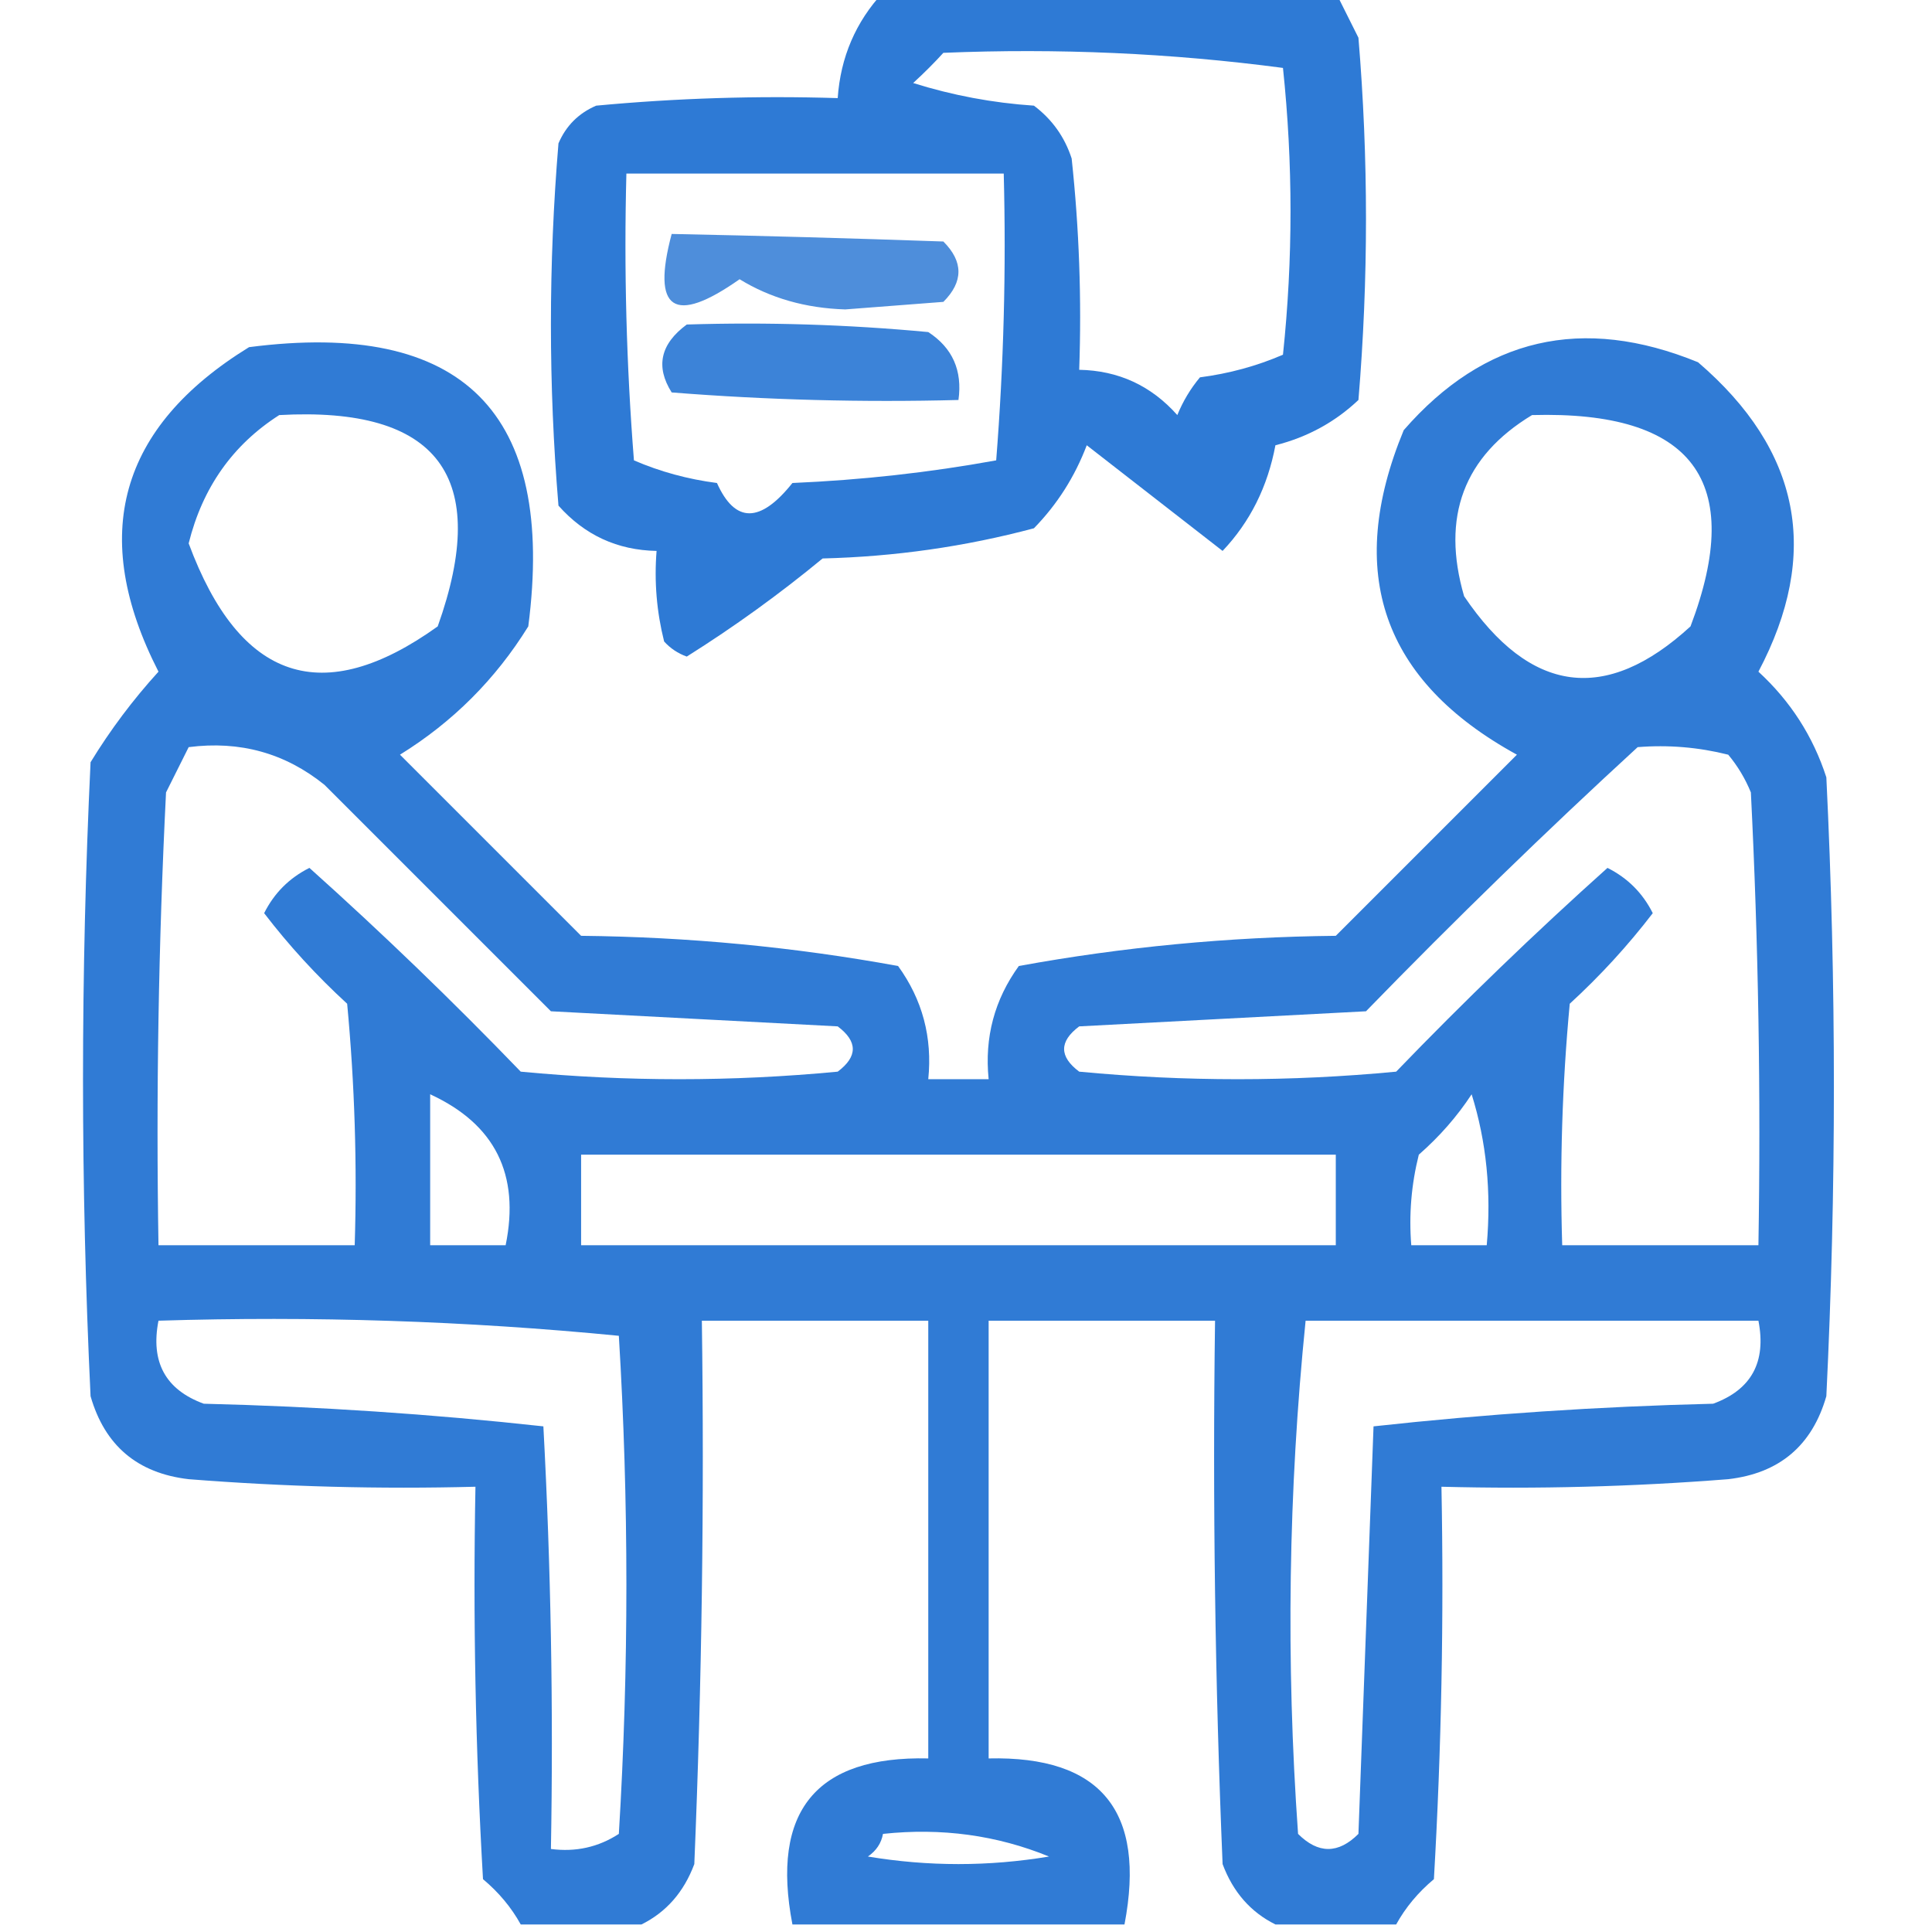
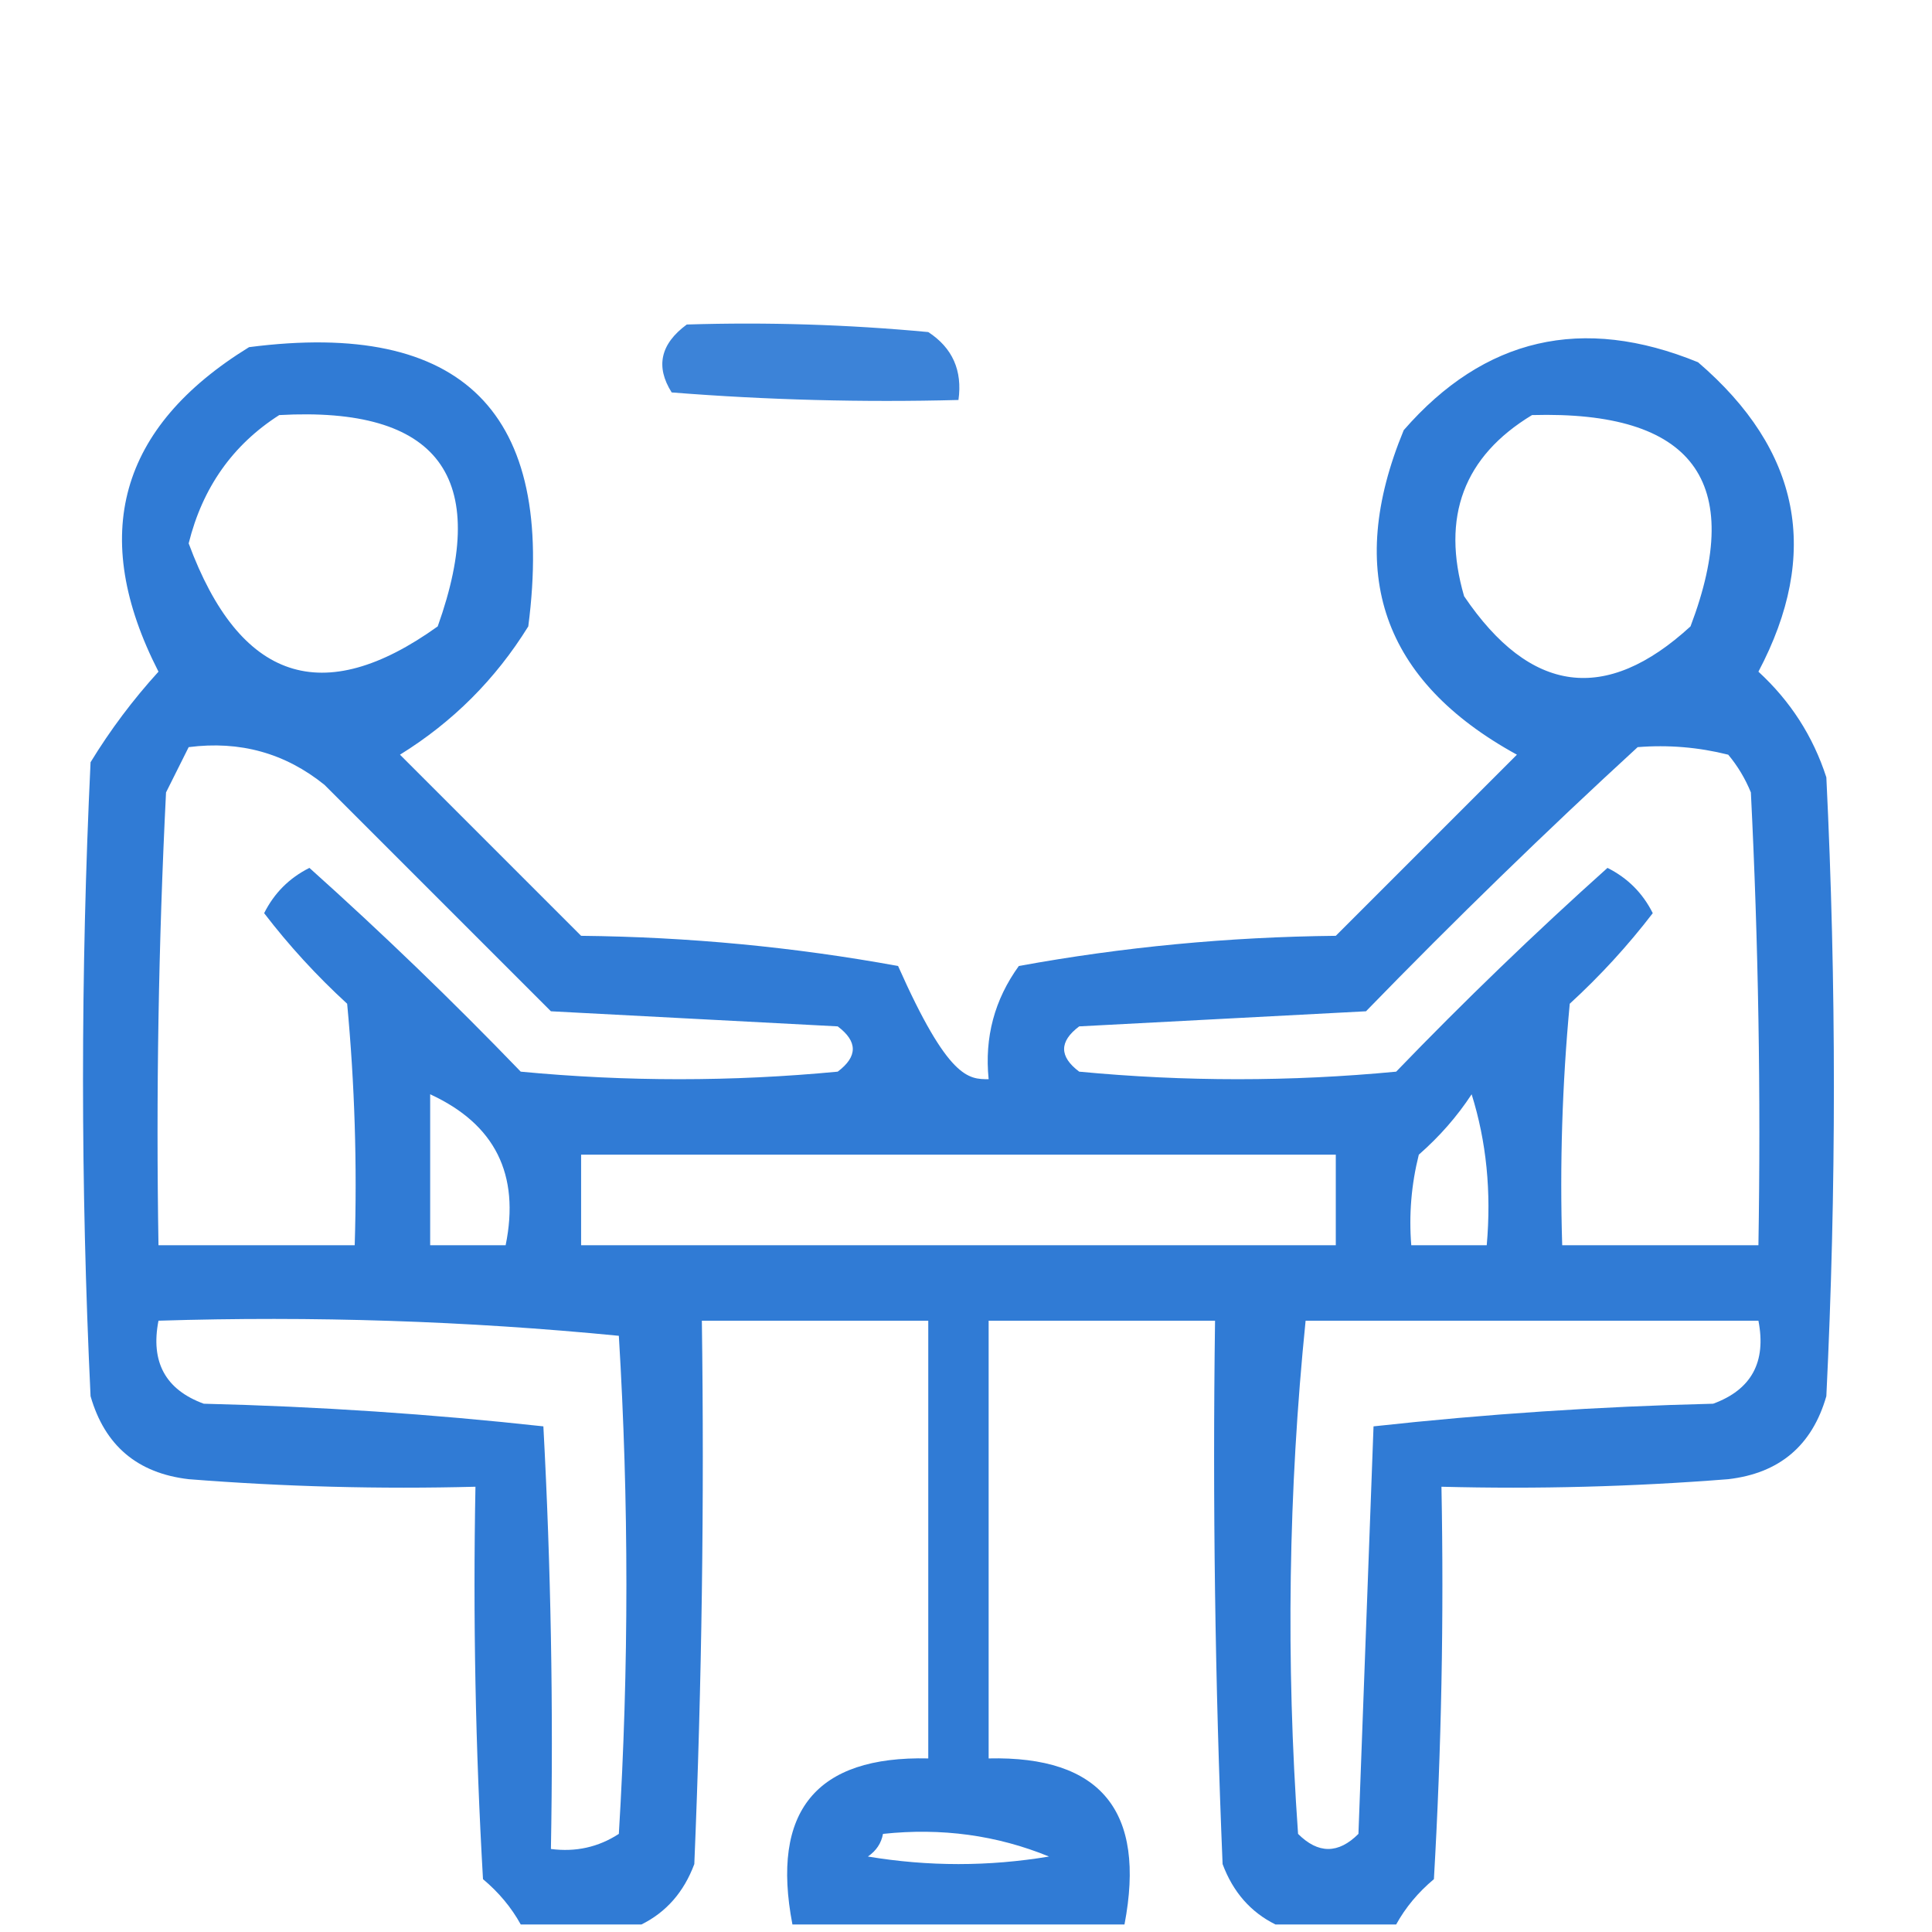
<svg xmlns="http://www.w3.org/2000/svg" version="1.1" width="128px" height="128px" style="shape-rendering:geometricPrecision; text-rendering:geometricPrecision; image-rendering:optimizeQuality; fill-rule:evenodd; clip-rule:evenodd">
  <g>
-     <path style="opacity:0.819" fill="#005dcc" d="M 58.5,-0.5 C 68.5,-0.5 78.5,-0.5 88.5,-0.5C 88.987,0.473 89.487,1.473 90,2.5C 90.667,10.5 90.667,18.5 90,26.5C 88.448,27.966 86.615,28.966 84.5,29.5C 83.984,32.251 82.817,34.584 81,36.5C 78,34.167 75,31.833 72,29.5C 71.208,31.587 70.041,33.421 68.5,35C 63.949,36.215 59.282,36.881 54.5,37C 51.64,39.36 48.64,41.527 45.5,43.5C 44.914,43.291 44.414,42.957 44,42.5C 43.505,40.527 43.338,38.527 43.5,36.5C 40.901,36.451 38.734,35.451 37,33.5C 36.333,25.5 36.333,17.5 37,9.5C 37.5,8.333 38.333,7.5 39.5,7C 44.823,6.501 50.156,6.334 55.5,6.5C 55.688,3.794 56.688,1.461 58.5,-0.5 Z M 62.5,3.5 C 70.087,3.186 77.587,3.519 85,4.5C 85.667,10.833 85.667,17.167 85,23.5C 83.266,24.249 81.433,24.749 79.5,25C 78.874,25.75 78.374,26.584 78,27.5C 76.266,25.549 74.099,24.549 71.5,24.5C 71.666,19.822 71.499,15.155 71,10.5C 70.535,9.069 69.701,7.903 68.5,7C 65.774,6.818 63.107,6.318 60.5,5.5C 61.243,4.818 61.909,4.151 62.5,3.5 Z M 41.5,11.5 C 49.833,11.5 58.167,11.5 66.5,11.5C 66.666,17.842 66.499,24.175 66,30.5C 61.586,31.303 57.086,31.803 52.5,32C 50.367,34.676 48.7,34.676 47.5,32C 45.567,31.749 43.734,31.249 42,30.5C 41.501,24.175 41.334,17.842 41.5,11.5 Z" />
-   </g>
+     </g>
  <g>
-     <path style="opacity:0.693" fill="#005dcc" d="M 44.5,15.5 C 50.347,15.618 56.347,15.784 62.5,16C 63.833,17.333 63.833,18.667 62.5,20C 60.333,20.167 58.167,20.333 56,20.5C 53.375,20.419 51.041,19.752 49,18.5C 44.652,21.558 43.152,20.558 44.5,15.5 Z" />
-   </g>
+     </g>
  <g>
    <path style="opacity:0.764" fill="#005dcc" d="M 45.5,21.5 C 50.844,21.334 56.177,21.501 61.5,22C 63.107,23.049 63.773,24.549 63.5,26.5C 57.158,26.666 50.825,26.5 44.5,26C 43.419,24.289 43.752,22.789 45.5,21.5 Z" />
  </g>
  <g>
-     <path style="opacity:0.81" fill="#005dcc" d="M 92.5,127.5 C 89.833,127.5 87.167,127.5 84.5,127.5C 82.856,126.684 81.69,125.35 81,123.5C 80.5,111.505 80.334,99.505 80.5,87.5C 75.5,87.5 70.5,87.5 65.5,87.5C 65.5,97.167 65.5,106.833 65.5,116.5C 72.938,116.331 75.938,119.998 74.5,127.5C 67.167,127.5 59.833,127.5 52.5,127.5C 51.062,119.998 54.062,116.331 61.5,116.5C 61.5,106.833 61.5,97.167 61.5,87.5C 56.5,87.5 51.5,87.5 46.5,87.5C 46.666,99.505 46.5,111.505 46,123.5C 45.31,125.35 44.144,126.684 42.5,127.5C 39.833,127.5 37.167,127.5 34.5,127.5C 33.878,126.373 33.045,125.373 32,124.5C 31.5,115.84 31.334,107.173 31.5,98.5C 25.158,98.666 18.825,98.499 12.5,98C 9.107,97.606 6.94,95.773 6,92.5C 5.333,78.5 5.333,64.5 6,50.5C 7.308,48.359 8.808,46.359 10.5,44.5C 5.881,35.474 7.881,28.307 16.5,23C 30.667,21.167 36.833,27.333 35,41.5C 32.833,45 30,47.833 26.5,50C 30.5,54 34.5,58 38.5,62C 45.606,62.074 52.606,62.74 59.5,64C 61.113,66.228 61.78,68.728 61.5,71.5C 62.833,71.5 64.167,71.5 65.5,71.5C 65.22,68.728 65.887,66.228 67.5,64C 74.394,62.74 81.394,62.074 88.5,62C 92.5,58 96.5,54 100.5,50C 91.594,45.117 89.094,37.951 93,28.5C 98.342,22.368 104.842,20.868 112.5,24C 119.302,29.84 120.635,36.674 116.5,44.5C 118.622,46.451 120.122,48.785 121,51.5C 121.667,65.167 121.667,78.833 121,92.5C 120.06,95.773 117.893,97.606 114.5,98C 108.175,98.499 101.842,98.666 95.5,98.5C 95.666,107.173 95.5,115.84 95,124.5C 93.955,125.373 93.122,126.373 92.5,127.5 Z M 18.5,27.5 C 29.039,26.915 32.539,31.581 29,41.5C 21.381,46.962 15.881,45.129 12.5,36C 13.418,32.305 15.418,29.471 18.5,27.5 Z M 101.5,27.5 C 112.155,27.2 115.655,31.866 112,41.5C 106.386,46.648 101.386,45.981 97,39.5C 95.474,34.239 96.974,30.239 101.5,27.5 Z M 12.5,49.5 C 15.893,49.062 18.893,49.895 21.5,52C 26.5,57 31.5,62 36.5,67C 42.833,67.333 49.167,67.667 55.5,68C 56.833,69 56.833,70 55.5,71C 48.5,71.667 41.5,71.667 34.5,71C 29.985,66.318 25.319,61.818 20.5,57.5C 19.167,58.167 18.167,59.167 17.5,60.5C 19.149,62.65 20.982,64.65 23,66.5C 23.499,71.823 23.666,77.156 23.5,82.5C 19.167,82.5 14.833,82.5 10.5,82.5C 10.334,72.494 10.5,62.494 11,52.5C 11.513,51.473 12.013,50.473 12.5,49.5 Z M 108.5,49.5 C 110.527,49.338 112.527,49.505 114.5,50C 115.126,50.75 115.626,51.584 116,52.5C 116.5,62.494 116.666,72.494 116.5,82.5C 112.167,82.5 107.833,82.5 103.5,82.5C 103.334,77.156 103.501,71.823 104,66.5C 106.018,64.65 107.851,62.65 109.5,60.5C 108.833,59.167 107.833,58.167 106.5,57.5C 101.681,61.818 97.015,66.318 92.5,71C 85.5,71.667 78.5,71.667 71.5,71C 70.167,70 70.167,69 71.5,68C 77.833,67.667 84.167,67.333 90.5,67C 96.395,60.936 102.395,55.103 108.5,49.5 Z M 28.5,72.5 C 32.793,74.474 34.46,77.807 33.5,82.5C 31.833,82.5 30.167,82.5 28.5,82.5C 28.5,79.167 28.5,75.833 28.5,72.5 Z M 97.5,72.5 C 98.479,75.625 98.813,78.958 98.5,82.5C 96.833,82.5 95.167,82.5 93.5,82.5C 93.338,80.473 93.504,78.473 94,76.5C 95.376,75.295 96.542,73.962 97.5,72.5 Z M 38.5,76.5 C 55.167,76.5 71.833,76.5 88.5,76.5C 88.5,78.5 88.5,80.5 88.5,82.5C 71.833,82.5 55.167,82.5 38.5,82.5C 38.5,80.5 38.5,78.5 38.5,76.5 Z M 10.5,87.5 C 20.749,87.181 30.916,87.514 41,88.5C 41.667,99.5 41.667,110.5 41,121.5C 39.644,122.38 38.144,122.714 36.5,122.5C 36.666,113.161 36.5,103.827 36,94.5C 28.579,93.684 21.079,93.184 13.5,93C 10.965,92.072 9.965,90.239 10.5,87.5 Z M 86.5,87.5 C 96.5,87.5 106.5,87.5 116.5,87.5C 117.035,90.239 116.035,92.072 113.5,93C 105.921,93.184 98.421,93.684 91,94.5C 90.667,103.5 90.333,112.5 90,121.5C 88.667,122.833 87.333,122.833 86,121.5C 85.19,110.091 85.357,98.757 86.5,87.5 Z M 58.5,121.5 C 62.375,121.085 66.042,121.585 69.5,123C 65.5,123.667 61.5,123.667 57.5,123C 58.056,122.617 58.389,122.117 58.5,121.5 Z" />
+     <path style="opacity:0.81" fill="#005dcc" d="M 92.5,127.5 C 89.833,127.5 87.167,127.5 84.5,127.5C 82.856,126.684 81.69,125.35 81,123.5C 80.5,111.505 80.334,99.505 80.5,87.5C 75.5,87.5 70.5,87.5 65.5,87.5C 65.5,97.167 65.5,106.833 65.5,116.5C 72.938,116.331 75.938,119.998 74.5,127.5C 67.167,127.5 59.833,127.5 52.5,127.5C 51.062,119.998 54.062,116.331 61.5,116.5C 61.5,106.833 61.5,97.167 61.5,87.5C 56.5,87.5 51.5,87.5 46.5,87.5C 46.666,99.505 46.5,111.505 46,123.5C 45.31,125.35 44.144,126.684 42.5,127.5C 39.833,127.5 37.167,127.5 34.5,127.5C 33.878,126.373 33.045,125.373 32,124.5C 31.5,115.84 31.334,107.173 31.5,98.5C 25.158,98.666 18.825,98.499 12.5,98C 9.107,97.606 6.94,95.773 6,92.5C 5.333,78.5 5.333,64.5 6,50.5C 7.308,48.359 8.808,46.359 10.5,44.5C 5.881,35.474 7.881,28.307 16.5,23C 30.667,21.167 36.833,27.333 35,41.5C 32.833,45 30,47.833 26.5,50C 30.5,54 34.5,58 38.5,62C 45.606,62.074 52.606,62.74 59.5,64C 62.833,71.5 64.167,71.5 65.5,71.5C 65.22,68.728 65.887,66.228 67.5,64C 74.394,62.74 81.394,62.074 88.5,62C 92.5,58 96.5,54 100.5,50C 91.594,45.117 89.094,37.951 93,28.5C 98.342,22.368 104.842,20.868 112.5,24C 119.302,29.84 120.635,36.674 116.5,44.5C 118.622,46.451 120.122,48.785 121,51.5C 121.667,65.167 121.667,78.833 121,92.5C 120.06,95.773 117.893,97.606 114.5,98C 108.175,98.499 101.842,98.666 95.5,98.5C 95.666,107.173 95.5,115.84 95,124.5C 93.955,125.373 93.122,126.373 92.5,127.5 Z M 18.5,27.5 C 29.039,26.915 32.539,31.581 29,41.5C 21.381,46.962 15.881,45.129 12.5,36C 13.418,32.305 15.418,29.471 18.5,27.5 Z M 101.5,27.5 C 112.155,27.2 115.655,31.866 112,41.5C 106.386,46.648 101.386,45.981 97,39.5C 95.474,34.239 96.974,30.239 101.5,27.5 Z M 12.5,49.5 C 15.893,49.062 18.893,49.895 21.5,52C 26.5,57 31.5,62 36.5,67C 42.833,67.333 49.167,67.667 55.5,68C 56.833,69 56.833,70 55.5,71C 48.5,71.667 41.5,71.667 34.5,71C 29.985,66.318 25.319,61.818 20.5,57.5C 19.167,58.167 18.167,59.167 17.5,60.5C 19.149,62.65 20.982,64.65 23,66.5C 23.499,71.823 23.666,77.156 23.5,82.5C 19.167,82.5 14.833,82.5 10.5,82.5C 10.334,72.494 10.5,62.494 11,52.5C 11.513,51.473 12.013,50.473 12.5,49.5 Z M 108.5,49.5 C 110.527,49.338 112.527,49.505 114.5,50C 115.126,50.75 115.626,51.584 116,52.5C 116.5,62.494 116.666,72.494 116.5,82.5C 112.167,82.5 107.833,82.5 103.5,82.5C 103.334,77.156 103.501,71.823 104,66.5C 106.018,64.65 107.851,62.65 109.5,60.5C 108.833,59.167 107.833,58.167 106.5,57.5C 101.681,61.818 97.015,66.318 92.5,71C 85.5,71.667 78.5,71.667 71.5,71C 70.167,70 70.167,69 71.5,68C 77.833,67.667 84.167,67.333 90.5,67C 96.395,60.936 102.395,55.103 108.5,49.5 Z M 28.5,72.5 C 32.793,74.474 34.46,77.807 33.5,82.5C 31.833,82.5 30.167,82.5 28.5,82.5C 28.5,79.167 28.5,75.833 28.5,72.5 Z M 97.5,72.5 C 98.479,75.625 98.813,78.958 98.5,82.5C 96.833,82.5 95.167,82.5 93.5,82.5C 93.338,80.473 93.504,78.473 94,76.5C 95.376,75.295 96.542,73.962 97.5,72.5 Z M 38.5,76.5 C 55.167,76.5 71.833,76.5 88.5,76.5C 88.5,78.5 88.5,80.5 88.5,82.5C 71.833,82.5 55.167,82.5 38.5,82.5C 38.5,80.5 38.5,78.5 38.5,76.5 Z M 10.5,87.5 C 20.749,87.181 30.916,87.514 41,88.5C 41.667,99.5 41.667,110.5 41,121.5C 39.644,122.38 38.144,122.714 36.5,122.5C 36.666,113.161 36.5,103.827 36,94.5C 28.579,93.684 21.079,93.184 13.5,93C 10.965,92.072 9.965,90.239 10.5,87.5 Z M 86.5,87.5 C 96.5,87.5 106.5,87.5 116.5,87.5C 117.035,90.239 116.035,92.072 113.5,93C 105.921,93.184 98.421,93.684 91,94.5C 90.667,103.5 90.333,112.5 90,121.5C 88.667,122.833 87.333,122.833 86,121.5C 85.19,110.091 85.357,98.757 86.5,87.5 Z M 58.5,121.5 C 62.375,121.085 66.042,121.585 69.5,123C 65.5,123.667 61.5,123.667 57.5,123C 58.056,122.617 58.389,122.117 58.5,121.5 Z" />
  </g>
</svg>